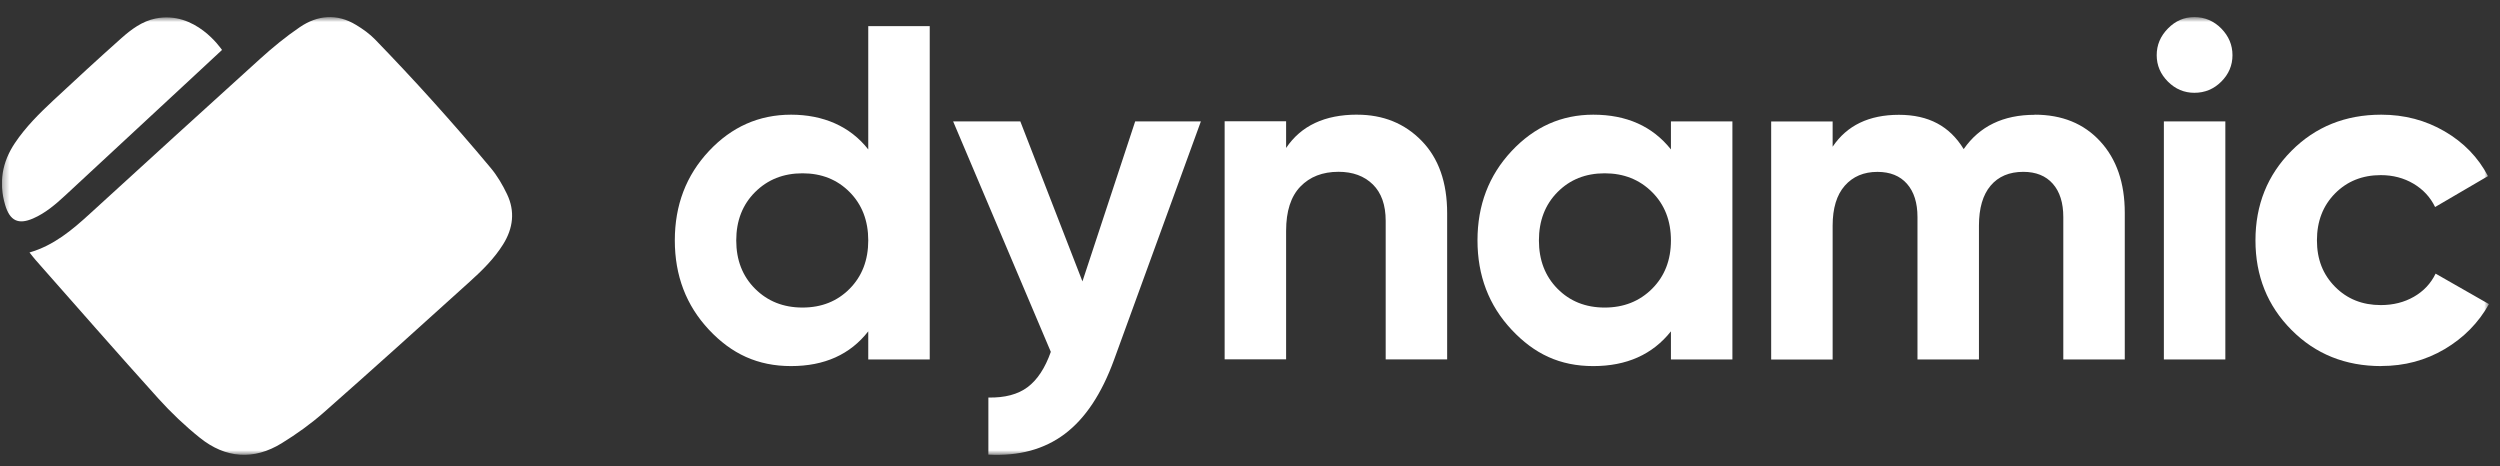
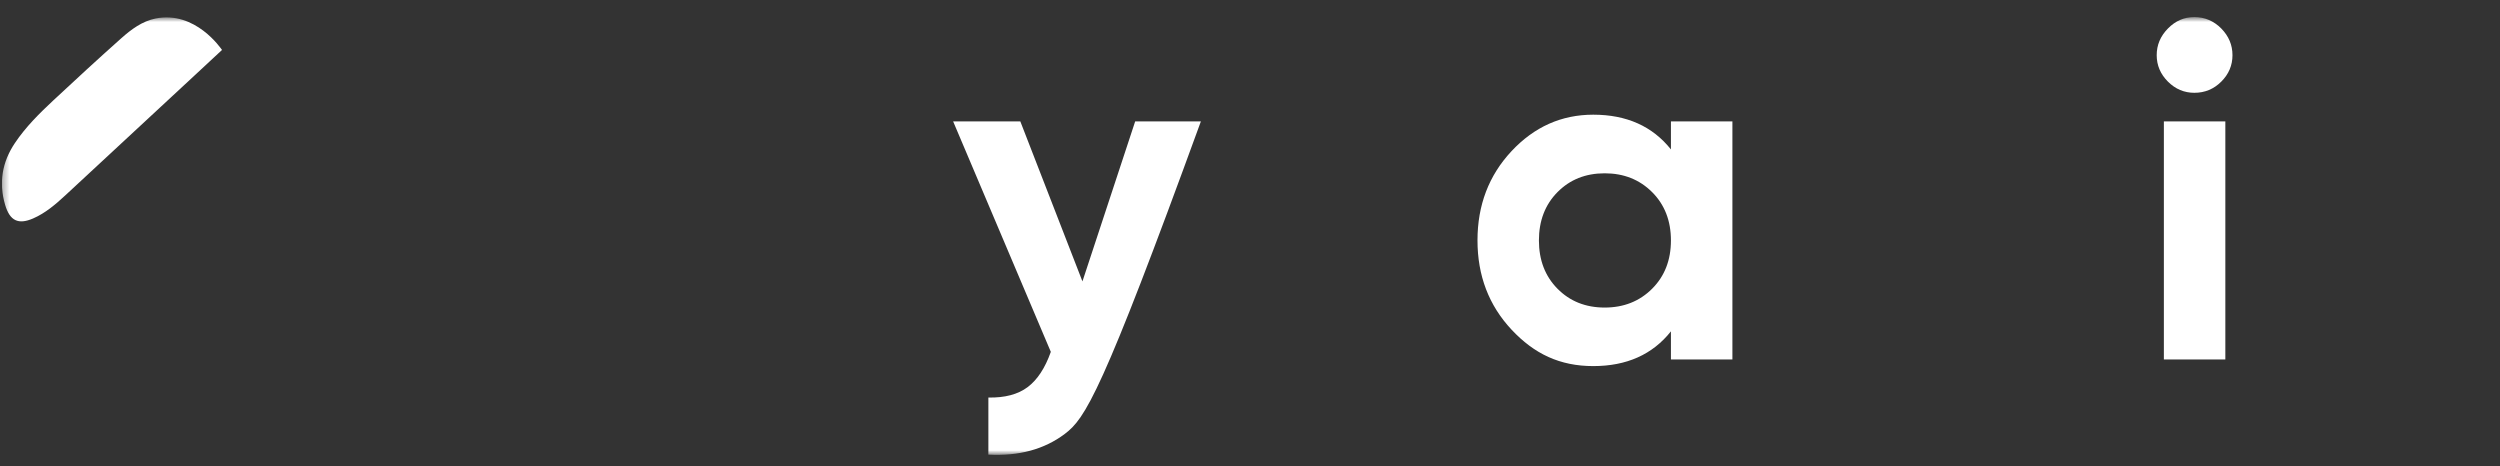
<svg xmlns="http://www.w3.org/2000/svg" width="397" height="74" viewBox="0 0 397 74" fill="none">
  <rect x="0" y="0" width="397" height="74" fill="#333333" stroke="none" />
  <g clip-path="url(#clip0_15_2123)">
    <mask id="mask0_15_2123" style="mask-type:luminance" maskUnits="userSpaceOnUse" x="0" y="2" width="396" height="71">
      <path d="M395.245 2.712H0.305V72.236H395.245V2.712Z" fill="white" style="fill:white;fill-opacity:1;" />
    </mask>
    <g mask="url(#mask0_15_2123)">
      <path d="M35.252 7.935C33.76 9.326 32.294 10.69 30.827 12.048C24.017 18.369 17.207 24.697 10.391 31.005C8.828 32.454 7.208 33.844 5.247 34.694C2.912 35.704 1.575 35.073 0.822 32.557C-0.226 29.036 0.334 25.753 2.359 22.727C4.083 20.152 6.256 18.009 8.488 15.923C12.044 12.602 15.625 9.313 19.252 6.081C20.841 4.665 22.577 3.371 24.699 2.94C31.052 1.659 35.104 7.748 35.258 7.929L35.252 7.935Z" fill="white" style="fill:white;fill-opacity:1;" />
-       <path d="M4.68 40.094C8.544 38.98 11.445 36.528 14.268 33.947C23.27 25.733 32.26 17.513 41.302 9.345C43.295 7.542 45.392 5.817 47.61 4.311C50.433 2.393 53.501 2.116 56.523 3.944C57.616 4.601 58.69 5.367 59.578 6.281C62.658 9.467 65.699 12.705 68.664 16C71.815 19.502 74.914 23.055 77.93 26.673C78.966 27.915 79.814 29.363 80.516 30.831C81.821 33.56 81.487 36.257 79.898 38.8C78.477 41.079 76.574 42.946 74.612 44.716C66.934 51.655 59.256 58.594 51.488 65.436C49.404 67.277 47.109 68.925 44.742 70.38C40.286 73.129 35.817 72.787 31.752 69.531C29.386 67.638 27.161 65.52 25.129 63.267C18.583 56.013 12.158 48.655 5.689 41.33C5.361 40.963 5.066 40.564 4.68 40.087V40.094Z" fill="white" style="fill:white;fill-opacity:1;" />
-       <path d="M137.879 4.154H147.641V57.078H137.879V52.618C135.004 56.3 130.915 58.134 125.622 58.134C120.33 58.134 116.176 56.203 112.568 52.347C108.961 48.492 107.16 43.767 107.16 38.173C107.16 32.58 108.961 27.855 112.568 23.999C116.176 20.143 120.523 18.212 125.622 18.212C130.722 18.212 135.004 20.053 137.879 23.729V4.147V4.154ZM119.906 45.852C121.899 47.842 124.407 48.839 127.436 48.839C130.465 48.839 132.96 47.842 134.927 45.852C136.895 43.863 137.879 41.301 137.879 38.18C137.879 35.058 136.895 32.496 134.927 30.507C132.96 28.518 130.465 27.52 127.436 27.52C124.407 27.52 121.899 28.518 119.906 30.507C117.912 32.496 116.915 35.058 116.915 38.18C116.915 41.301 117.912 43.863 119.906 45.852Z" fill="white" style="fill:white;fill-opacity:1;" />
-       <path d="M180.258 19.274H190.702L176.908 57.143C174.94 62.544 172.336 66.464 169.082 68.91C165.835 71.356 161.79 72.456 156.954 72.199V63.129C159.578 63.181 161.655 62.627 163.198 61.468C164.735 60.31 165.963 58.443 166.87 55.875L151.359 19.281H162.028L171.892 44.687L180.265 19.281L180.258 19.274Z" fill="white" style="fill:white;fill-opacity:1;" />
-       <path d="M215.513 18.212C219.648 18.212 223.069 19.596 225.764 22.37C228.465 25.145 229.808 28.975 229.808 33.86V57.072H220.047V35.071C220.047 32.554 219.365 30.623 218.002 29.284C216.639 27.951 214.825 27.282 212.555 27.282C210.035 27.282 208.015 28.061 206.504 29.625C204.993 31.189 204.234 33.532 204.234 36.654V57.066H194.473V19.261H204.234V23.497C206.607 19.969 210.363 18.206 215.507 18.206L215.513 18.212Z" fill="white" style="fill:white;fill-opacity:1;" />
+       <path d="M180.258 19.274H190.702C174.94 62.544 172.336 66.464 169.082 68.91C165.835 71.356 161.79 72.456 156.954 72.199V63.129C159.578 63.181 161.655 62.627 163.198 61.468C164.735 60.31 165.963 58.443 166.87 55.875L151.359 19.281H162.028L171.892 44.687L180.265 19.281L180.258 19.274Z" fill="white" style="fill:white;fill-opacity:1;" />
      <path d="M265.344 19.275H275.106V57.079H265.344V52.618C262.418 56.3 258.309 58.135 253.01 58.135C247.711 58.135 243.641 56.203 240.033 52.348C236.426 48.492 234.625 43.767 234.625 38.173C234.625 32.58 236.426 27.855 240.033 23.999C243.641 20.144 247.962 18.212 253.01 18.212C258.309 18.212 262.418 20.053 265.344 23.729V19.268V19.275ZM247.332 45.853C249.3 47.842 251.795 48.84 254.824 48.84C257.853 48.84 260.36 47.842 262.354 45.853C264.347 43.864 265.344 41.302 265.344 38.18C265.344 35.058 264.347 32.496 262.354 30.507C260.36 28.518 257.853 27.52 254.824 27.52C251.795 27.52 249.3 28.518 247.332 30.507C245.364 32.496 244.38 35.058 244.38 38.18C244.38 41.302 245.364 43.864 247.332 45.853Z" fill="white" style="fill:white;fill-opacity:1;" />
-       <path d="M323.112 18.212C327.453 18.212 330.919 19.622 333.516 22.448C336.115 25.274 337.414 29.052 337.414 33.79V57.079H327.652V34.472C327.652 32.206 327.099 30.443 325.986 29.181C324.874 27.919 323.311 27.289 321.292 27.289C319.074 27.289 317.344 28.023 316.109 29.484C314.874 30.945 314.257 33.063 314.257 35.837V57.085H304.496V34.479C304.496 32.213 303.942 30.449 302.83 29.188C301.717 27.926 300.155 27.295 298.135 27.295C295.968 27.295 294.239 28.029 292.952 29.49C291.666 30.951 291.023 33.069 291.023 35.843V57.092H281.262V19.288H291.023V23.298C293.293 19.918 296.798 18.232 301.544 18.232C306.29 18.232 309.614 20.047 311.833 23.677C314.353 20.047 318.115 18.232 323.105 18.232L323.112 18.212Z" fill="white" style="fill:white;fill-opacity:1;" />
      <path d="M348.465 14.736C346.851 14.736 345.449 14.144 344.266 12.96C343.083 11.775 342.484 10.379 342.484 8.763C342.484 7.147 343.076 5.738 344.266 4.527C345.449 3.317 346.851 2.712 348.465 2.712C350.078 2.712 351.552 3.317 352.741 4.527C353.926 5.738 354.517 7.147 354.517 8.763C354.517 10.379 353.926 11.775 352.741 12.96C351.559 14.144 350.13 14.736 348.465 14.736ZM343.623 57.079V19.274H353.384V57.079H343.623Z" fill="white" style="fill:white;fill-opacity:1;" />
-       <path d="M378.142 58.135C372.438 58.135 367.686 56.223 363.879 52.386C360.073 48.557 358.168 43.819 358.168 38.173C358.168 32.528 360.073 27.791 363.879 23.961C367.686 20.131 372.445 18.212 378.142 18.212C381.827 18.212 385.178 19.094 388.206 20.858C391.233 22.622 393.531 24.991 395.092 27.965L386.694 32.876C385.936 31.312 384.792 30.076 383.256 29.168C381.719 28.261 379.988 27.81 378.073 27.81C375.146 27.81 372.723 28.782 370.804 30.72C368.889 32.663 367.929 35.142 367.929 38.167C367.929 41.193 368.889 43.6 370.804 45.538C372.723 47.481 375.146 48.447 378.073 48.447C380.04 48.447 381.789 48.009 383.332 47.121C384.869 46.239 386.019 45.016 386.774 43.452L395.248 48.292C393.583 51.266 391.233 53.648 388.213 55.438C385.185 57.227 381.834 58.122 378.149 58.122L378.142 58.135Z" fill="white" style="fill:white;fill-opacity:1;" />
    </g>
  </g>
  <defs>
    <clipPath id="clip0_15_2123">
      <rect width="396.286" height="73" fill="white" style="fill:white;fill-opacity:1;" transform="translate(0.305 0.974)" />
    </clipPath>
  </defs>
</svg>